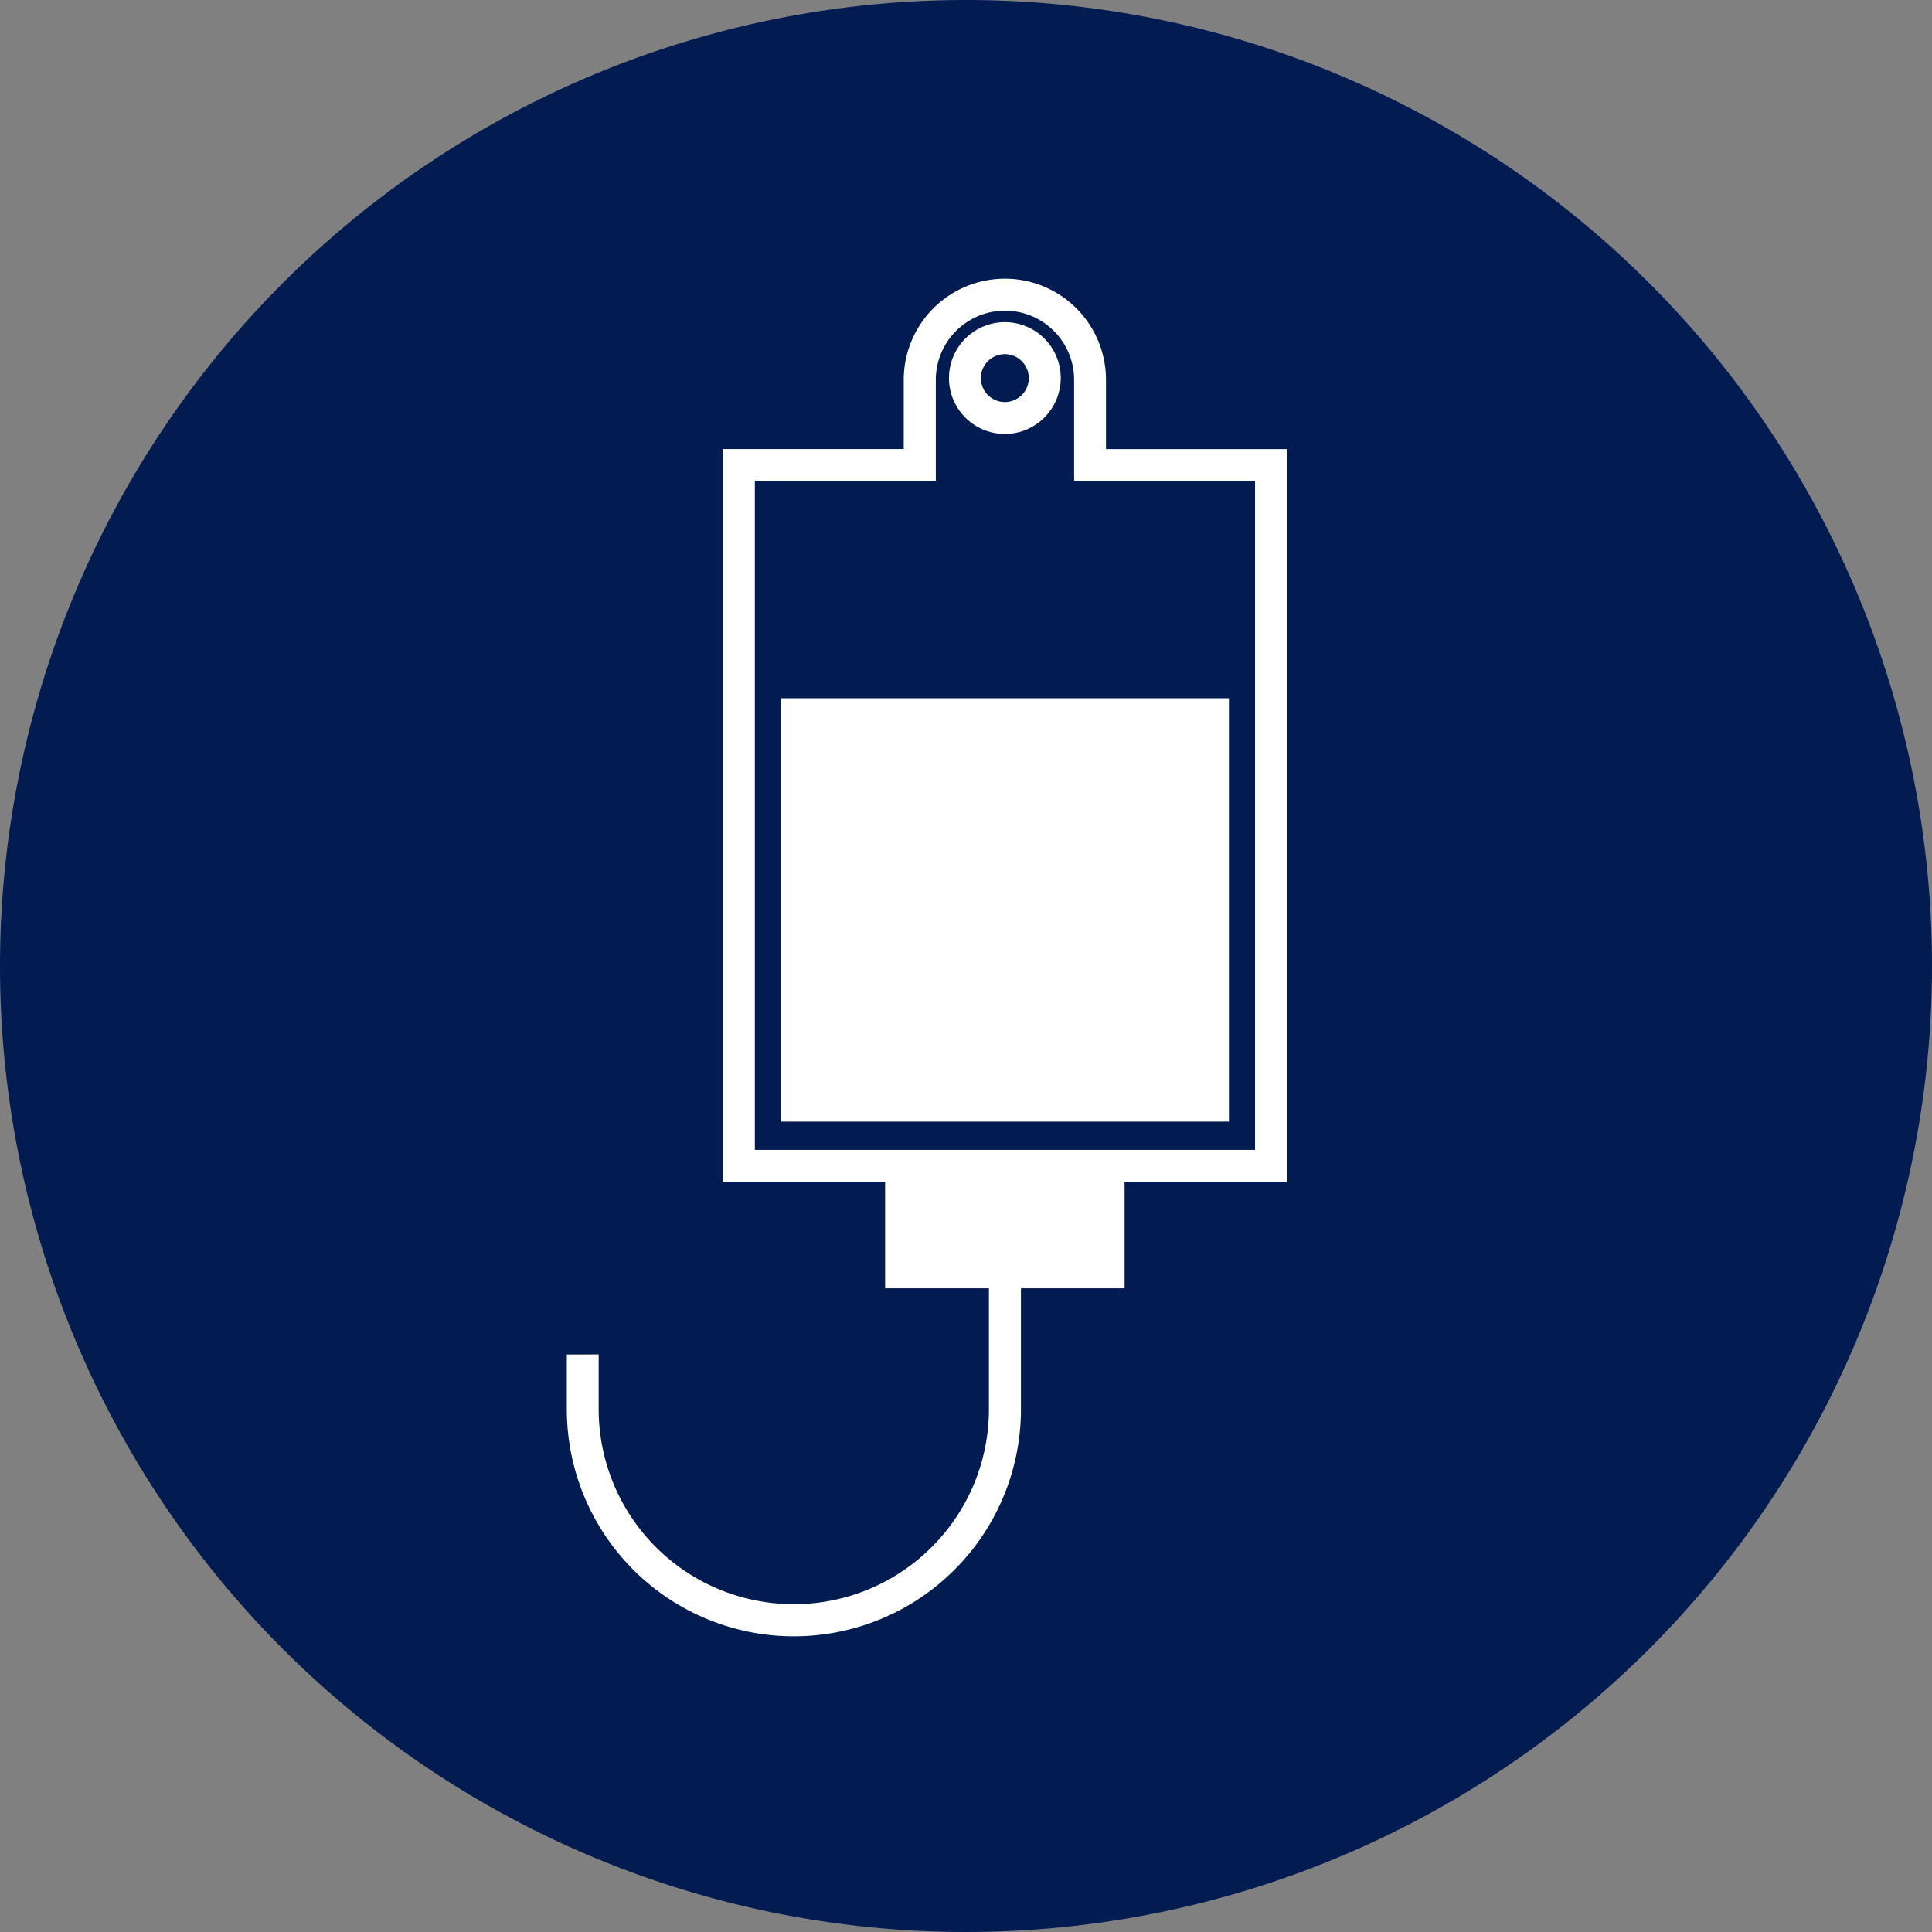
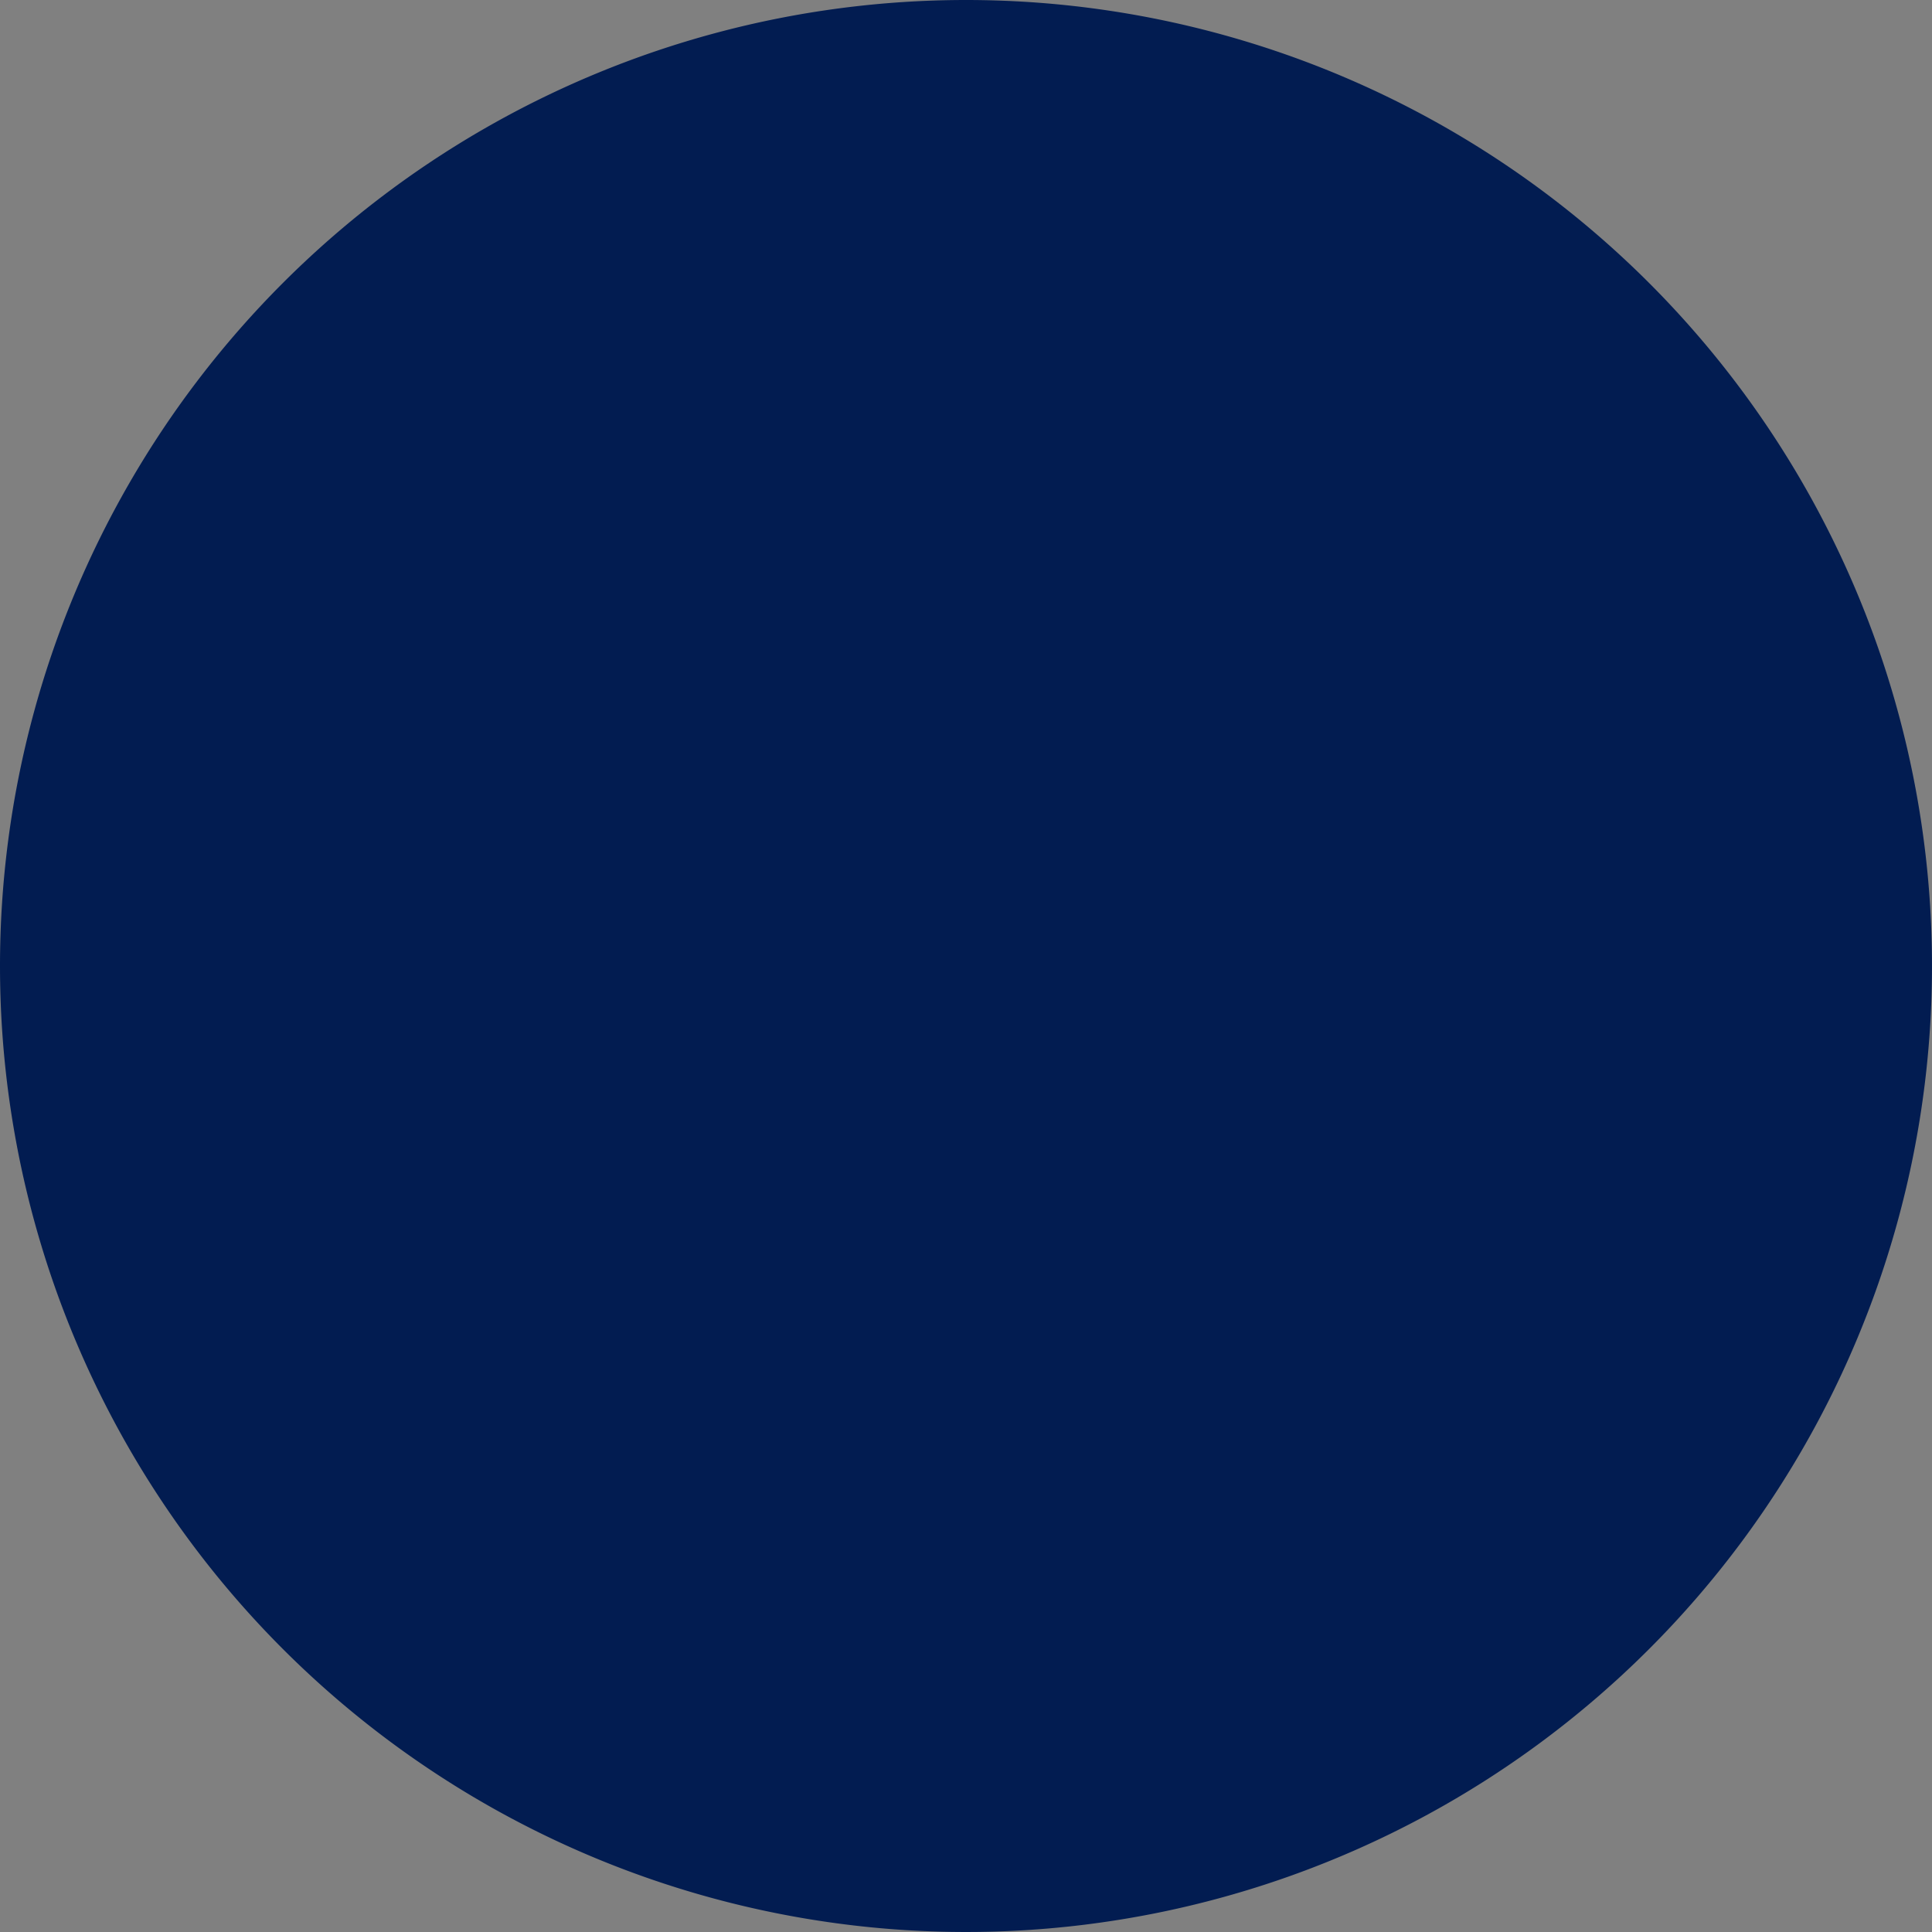
<svg xmlns="http://www.w3.org/2000/svg" width="100.666" height="100.666" viewBox="0 0 100.666 100.666">
  <rect x="0" y="0" width="100.666" height="100.666" fill="#808080" stroke="none" />
  <g id="Group_33" data-name="Group 33" transform="translate(0)">
    <g id="Group_32" data-name="Group 32" transform="translate(0)">
      <path id="Path_54" data-name="Path 54" d="M50.333,0A50.333,50.333,0,1,1,0,50.333,50.333,50.333,0,0,1,50.333,0Z" fill="#021c51" />
    </g>
-     <path id="Path_64" data-name="Path 64" d="M206.834,93.221H230.18v22.061H206.834Zm11.671-13.77a2.912,2.912,0,1,1,2.912-2.912A2.917,2.917,0,0,1,218.505,79.451Zm0-4.158a1.248,1.248,0,1,0,1.246,1.246A1.248,1.248,0,0,0,218.505,75.293Zm-21.164,52.119v2.746a10.167,10.167,0,1,0,20.333,0v-6.192h-5.409v-5.545h-8.457V80.238h9.428V76.631a5.269,5.269,0,0,1,10.538,0v3.608H233.2v38.183h-8.457v5.545h-5.4v6.192a11.831,11.831,0,1,1-23.661,0v-2.746Zm34.2-10.656V81.9h-9.428V76.631a3.6,3.6,0,1,0-7.206,0V81.9h-9.428v34.855h26.062Z" transform="translate(-166.147 -56.84)" fill="#fff" />
  </g>
</svg>